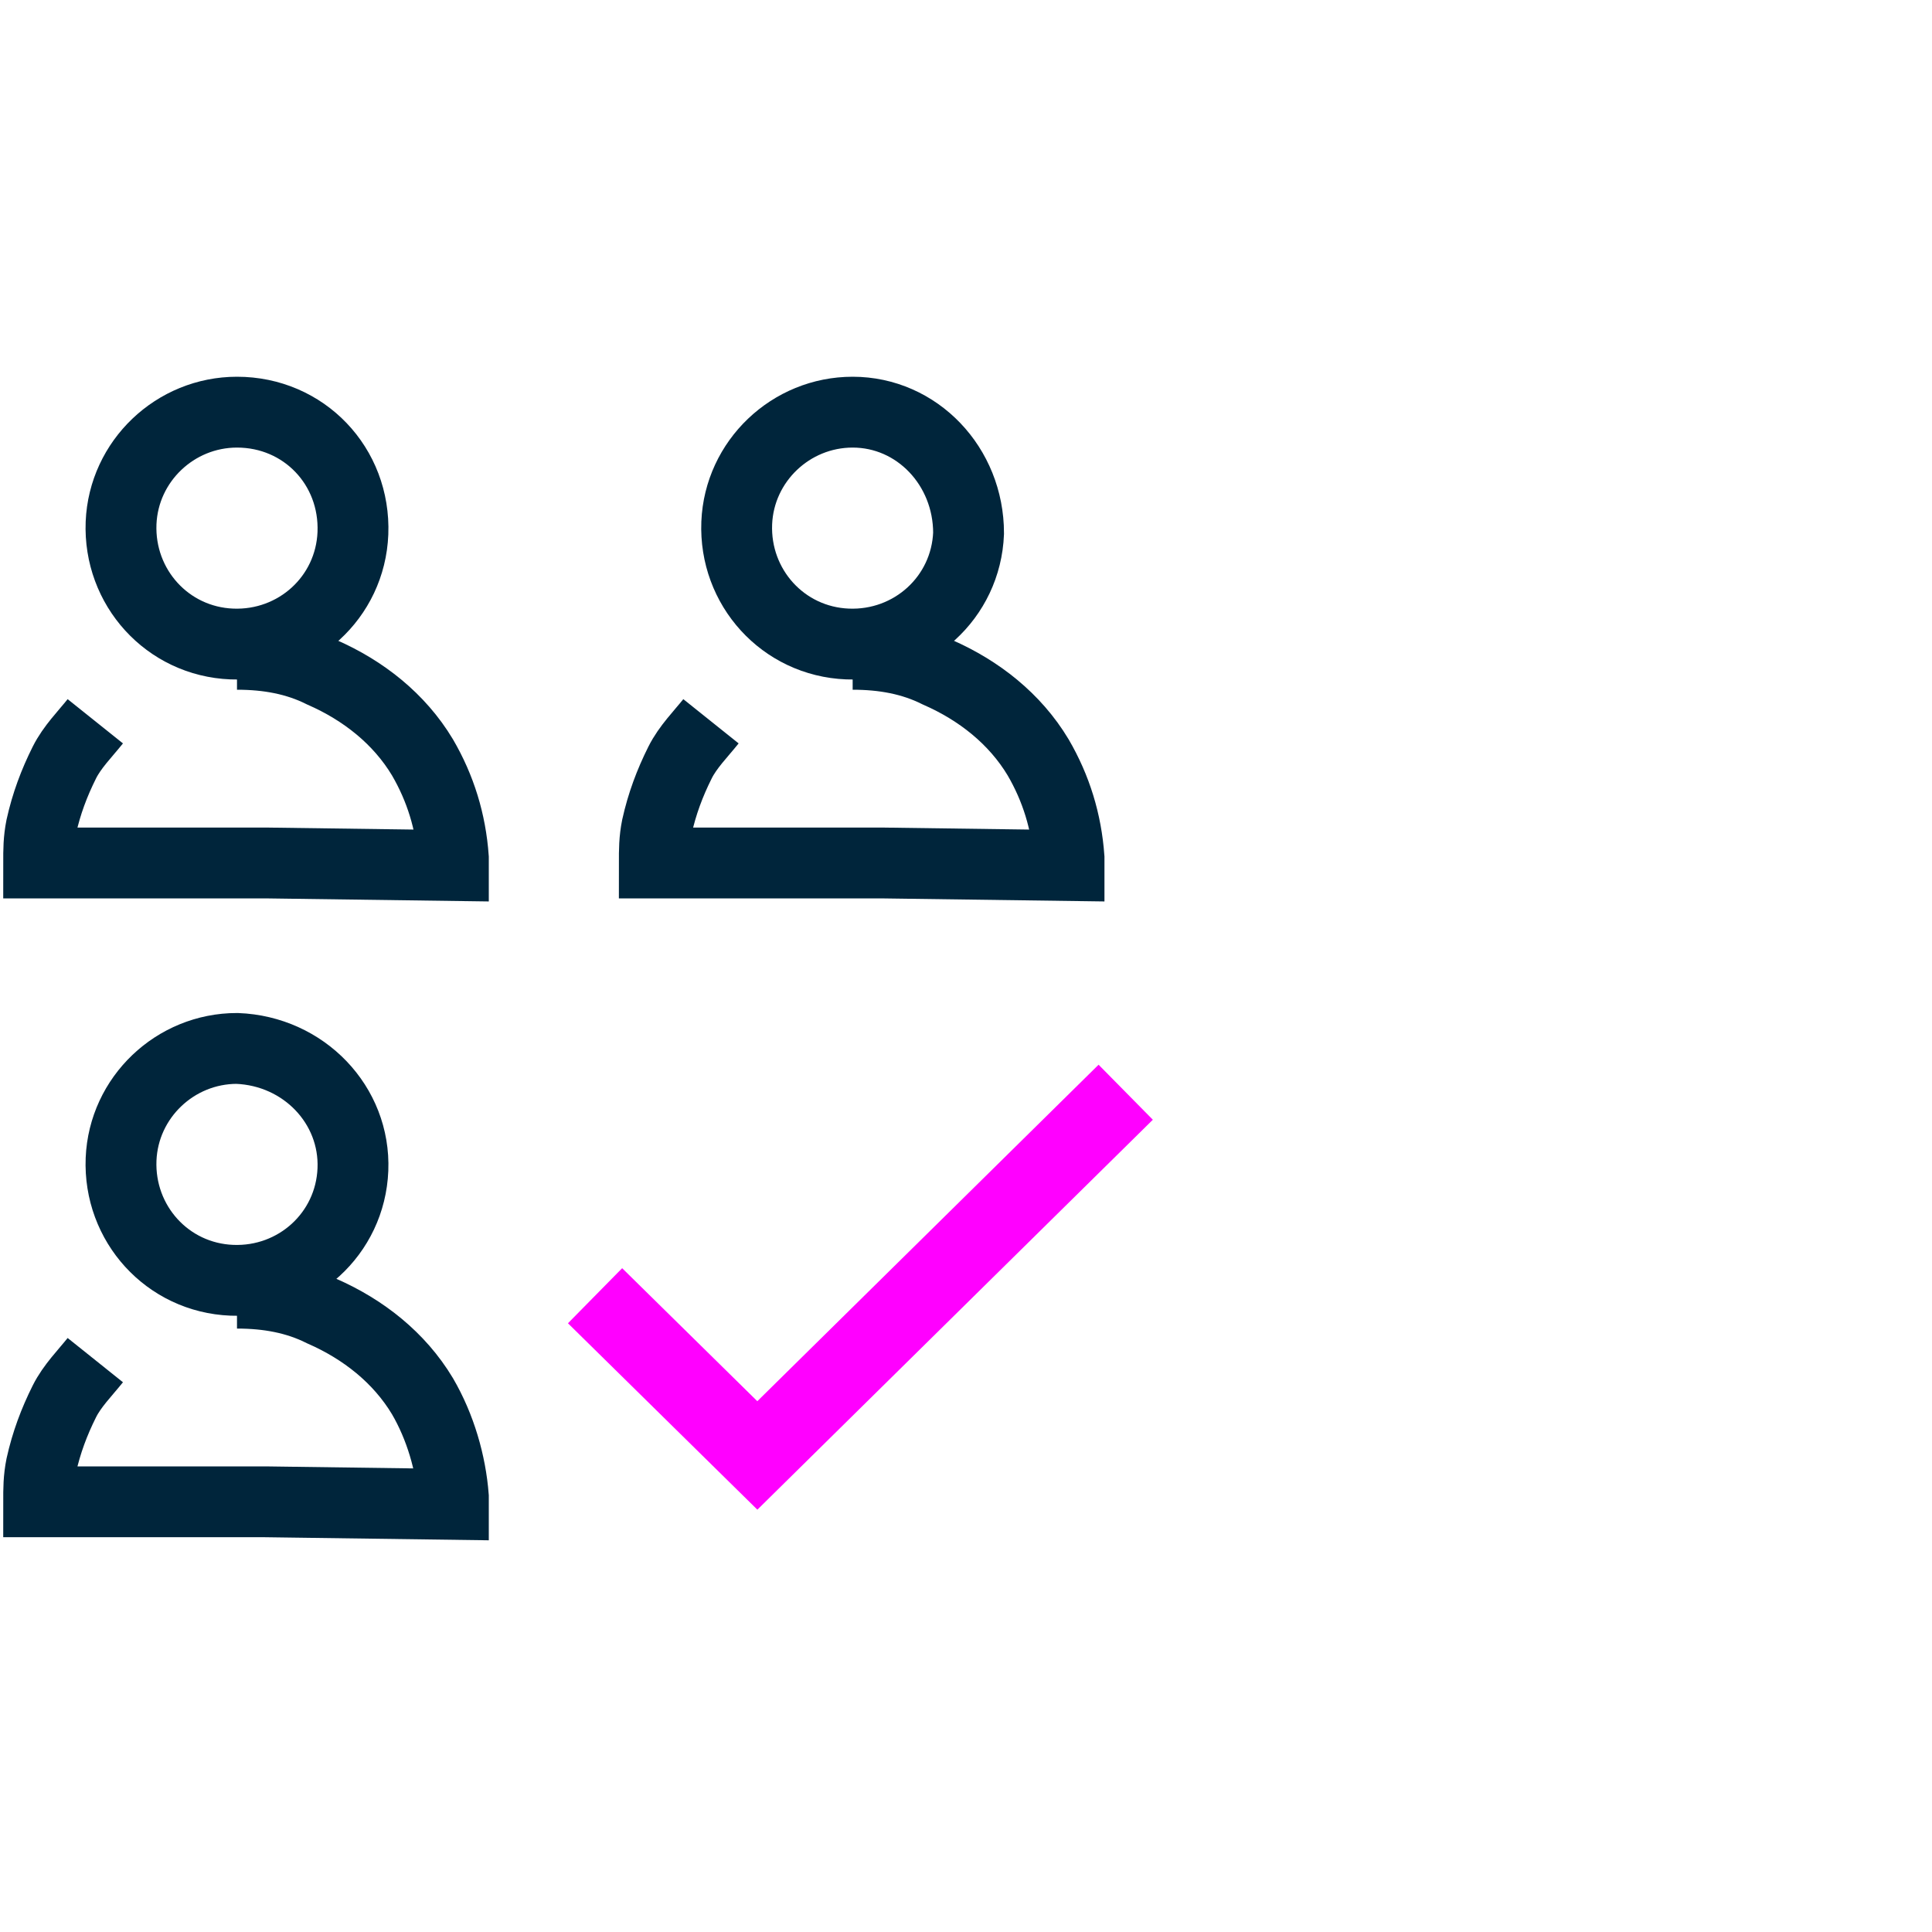
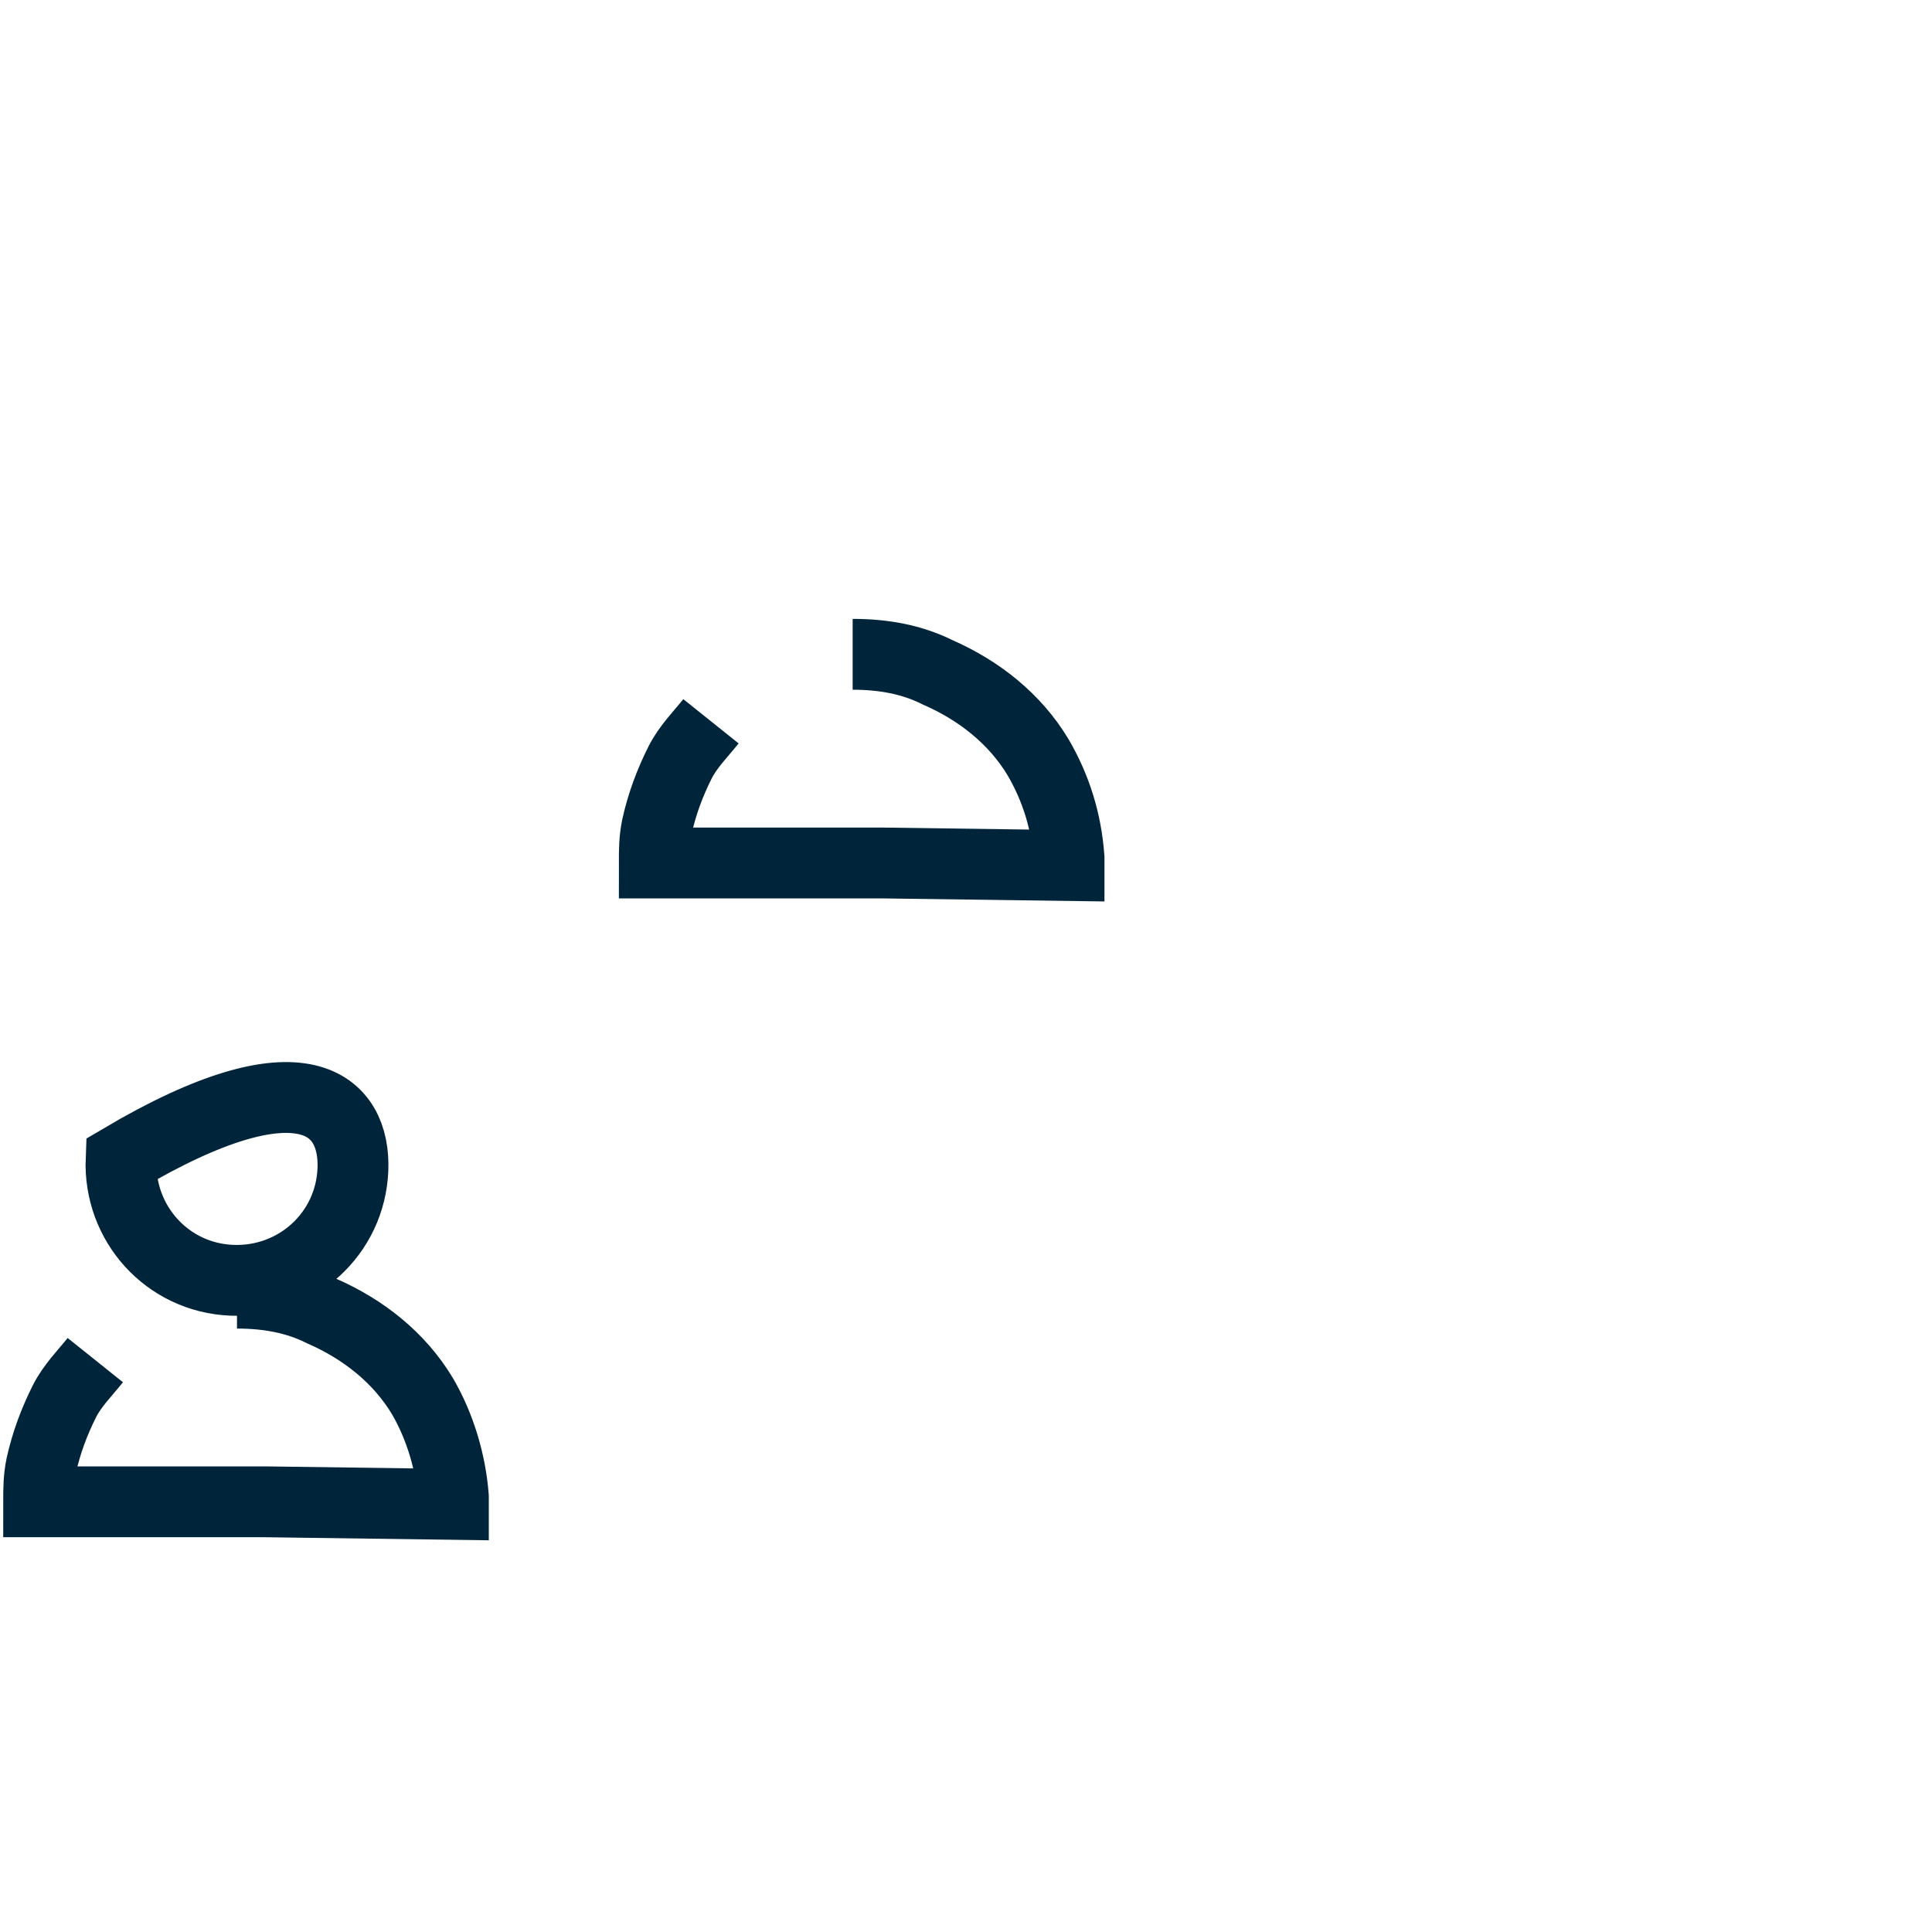
<svg xmlns="http://www.w3.org/2000/svg" version="1.1" id="Layer_1" x="0px" y="0px" viewBox="0 0 75 75" style="enable-background:new 0 0 75 75;" xml:space="preserve">
  <style type="text/css">
	.st0{fill:none;stroke:#FF00FF;stroke-width:3;stroke-miterlimit:10;}
	.st1{fill:none;stroke:#00253B;stroke-width:2.75;stroke-miterlimit:10;}
</style>
  <g id="Layer_1_00000154391251852062872750000004751021786635100557_">
-     <polyline class="st0" points="43.7,42.4 29.4,56.5 23.1,50.3  " />
-     <path class="st1" d="M37.6,20.7c-0.1,2.5-2.2,4.4-4.7,4.3c-2.5-0.1-4.4-2.2-4.3-4.7c0.1-2.4,2.1-4.3,4.5-4.3   C35.6,16,37.6,18.1,37.6,20.7z" />
    <path class="st1" d="M33.1,25.4c1.2,0,2.3,0.2,3.3,0.7c1.6,0.7,3,1.8,3.9,3.3c0.7,1.2,1.1,2.5,1.2,3.9v0.3l-7.3-0.1h-8.8   c0-0.5,0-0.9,0.1-1.4c0.2-0.9,0.5-1.7,0.9-2.5c0.3-0.6,0.8-1.1,1.2-1.6" />
-     <path class="st1" d="M13.7,20.7c-0.1,2.5-2.2,4.4-4.7,4.3c-2.5-0.1-4.4-2.2-4.3-4.7c0.1-2.4,2.1-4.3,4.5-4.3   C11.8,16,13.8,18.1,13.7,20.7z" />
-     <path class="st1" d="M9.2,25.4c1.2,0,2.3,0.2,3.3,0.7c1.6,0.7,3,1.8,3.9,3.3c0.7,1.2,1.1,2.5,1.2,3.9v0.3l-7.3-0.1H1.5   c0-0.5,0-0.9,0.1-1.4c0.2-0.9,0.5-1.7,0.9-2.5c0.3-0.6,0.8-1.1,1.2-1.6" />
-     <path class="st1" d="M13.7,45.4c-0.1,2.5-2.2,4.4-4.7,4.3c-2.5-0.1-4.4-2.2-4.3-4.7c0.1-2.4,2.1-4.3,4.5-4.3   C11.8,40.8,13.8,42.9,13.7,45.4z" />
+     <path class="st1" d="M13.7,45.4c-0.1,2.5-2.2,4.4-4.7,4.3c-2.5-0.1-4.4-2.2-4.3-4.7C11.8,40.8,13.8,42.9,13.7,45.4z" />
    <path class="st1" d="M9.2,50.2c1.2,0,2.3,0.2,3.3,0.7c1.6,0.7,3,1.8,3.9,3.3c0.7,1.2,1.1,2.6,1.2,3.9v0.3l-7.3-0.1H1.5   c0-0.5,0-0.9,0.1-1.4c0.2-0.9,0.5-1.7,0.9-2.5c0.3-0.6,0.8-1.1,1.2-1.6" />
  </g>
</svg>